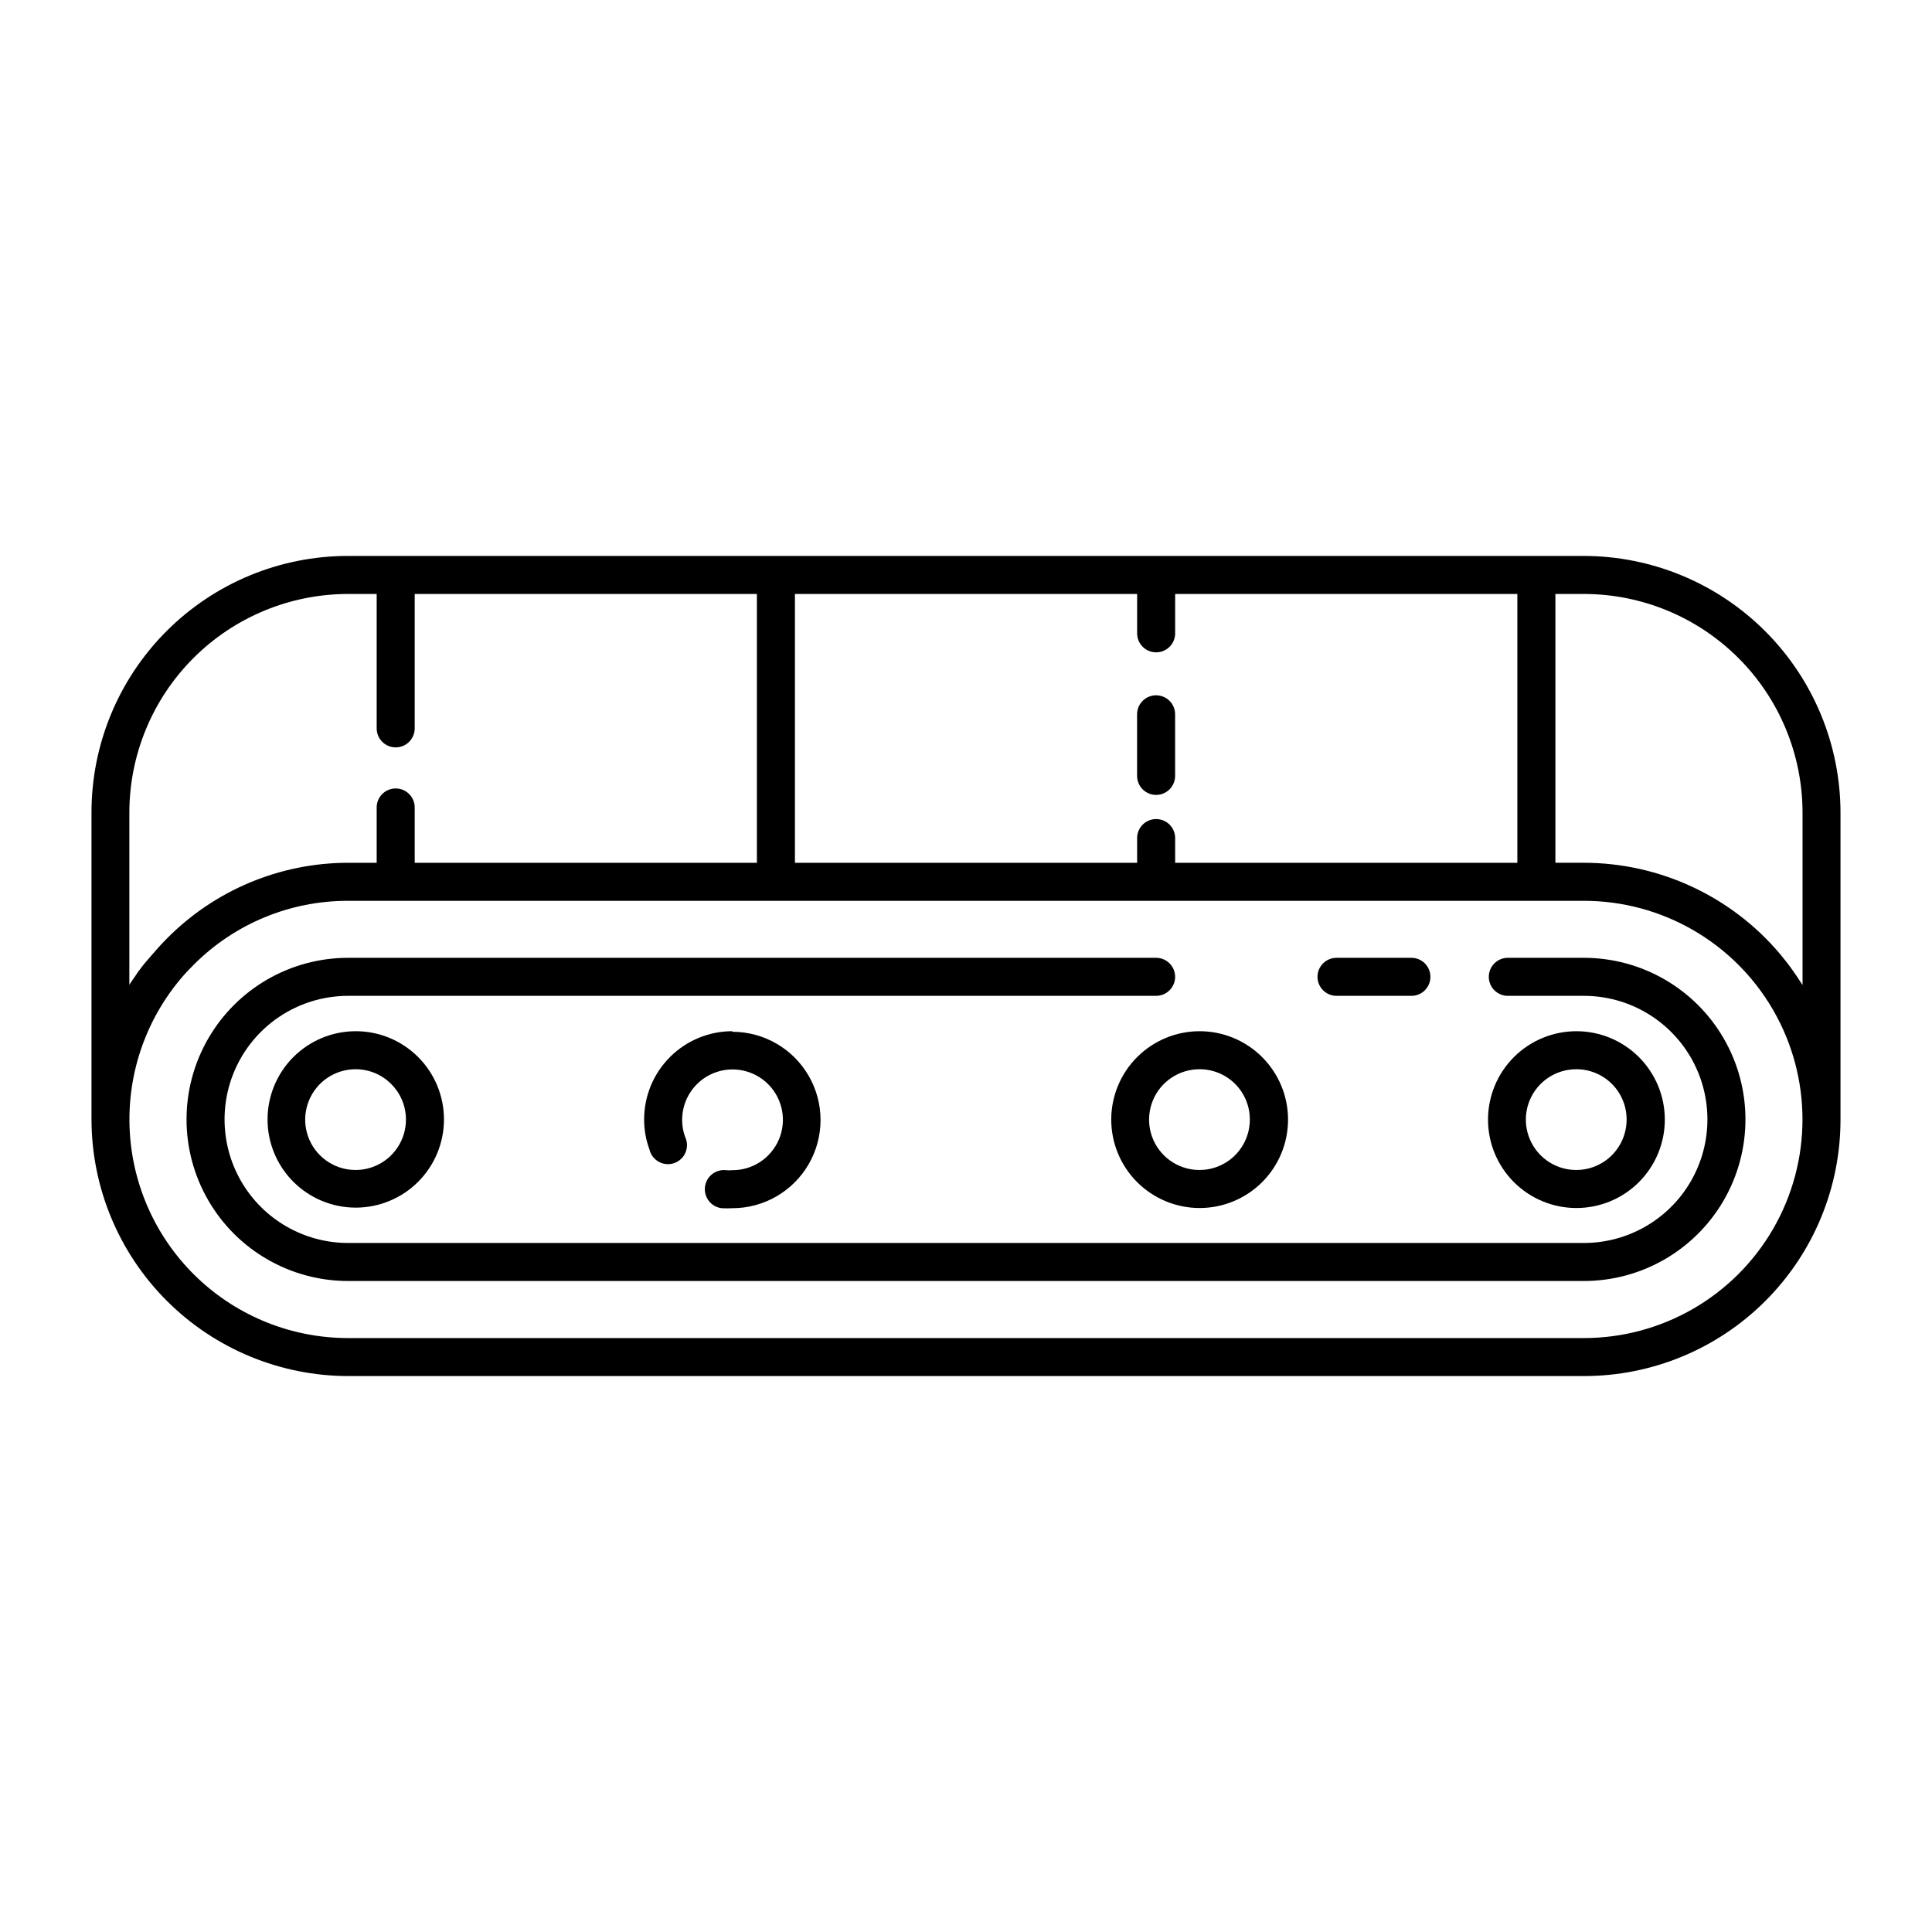
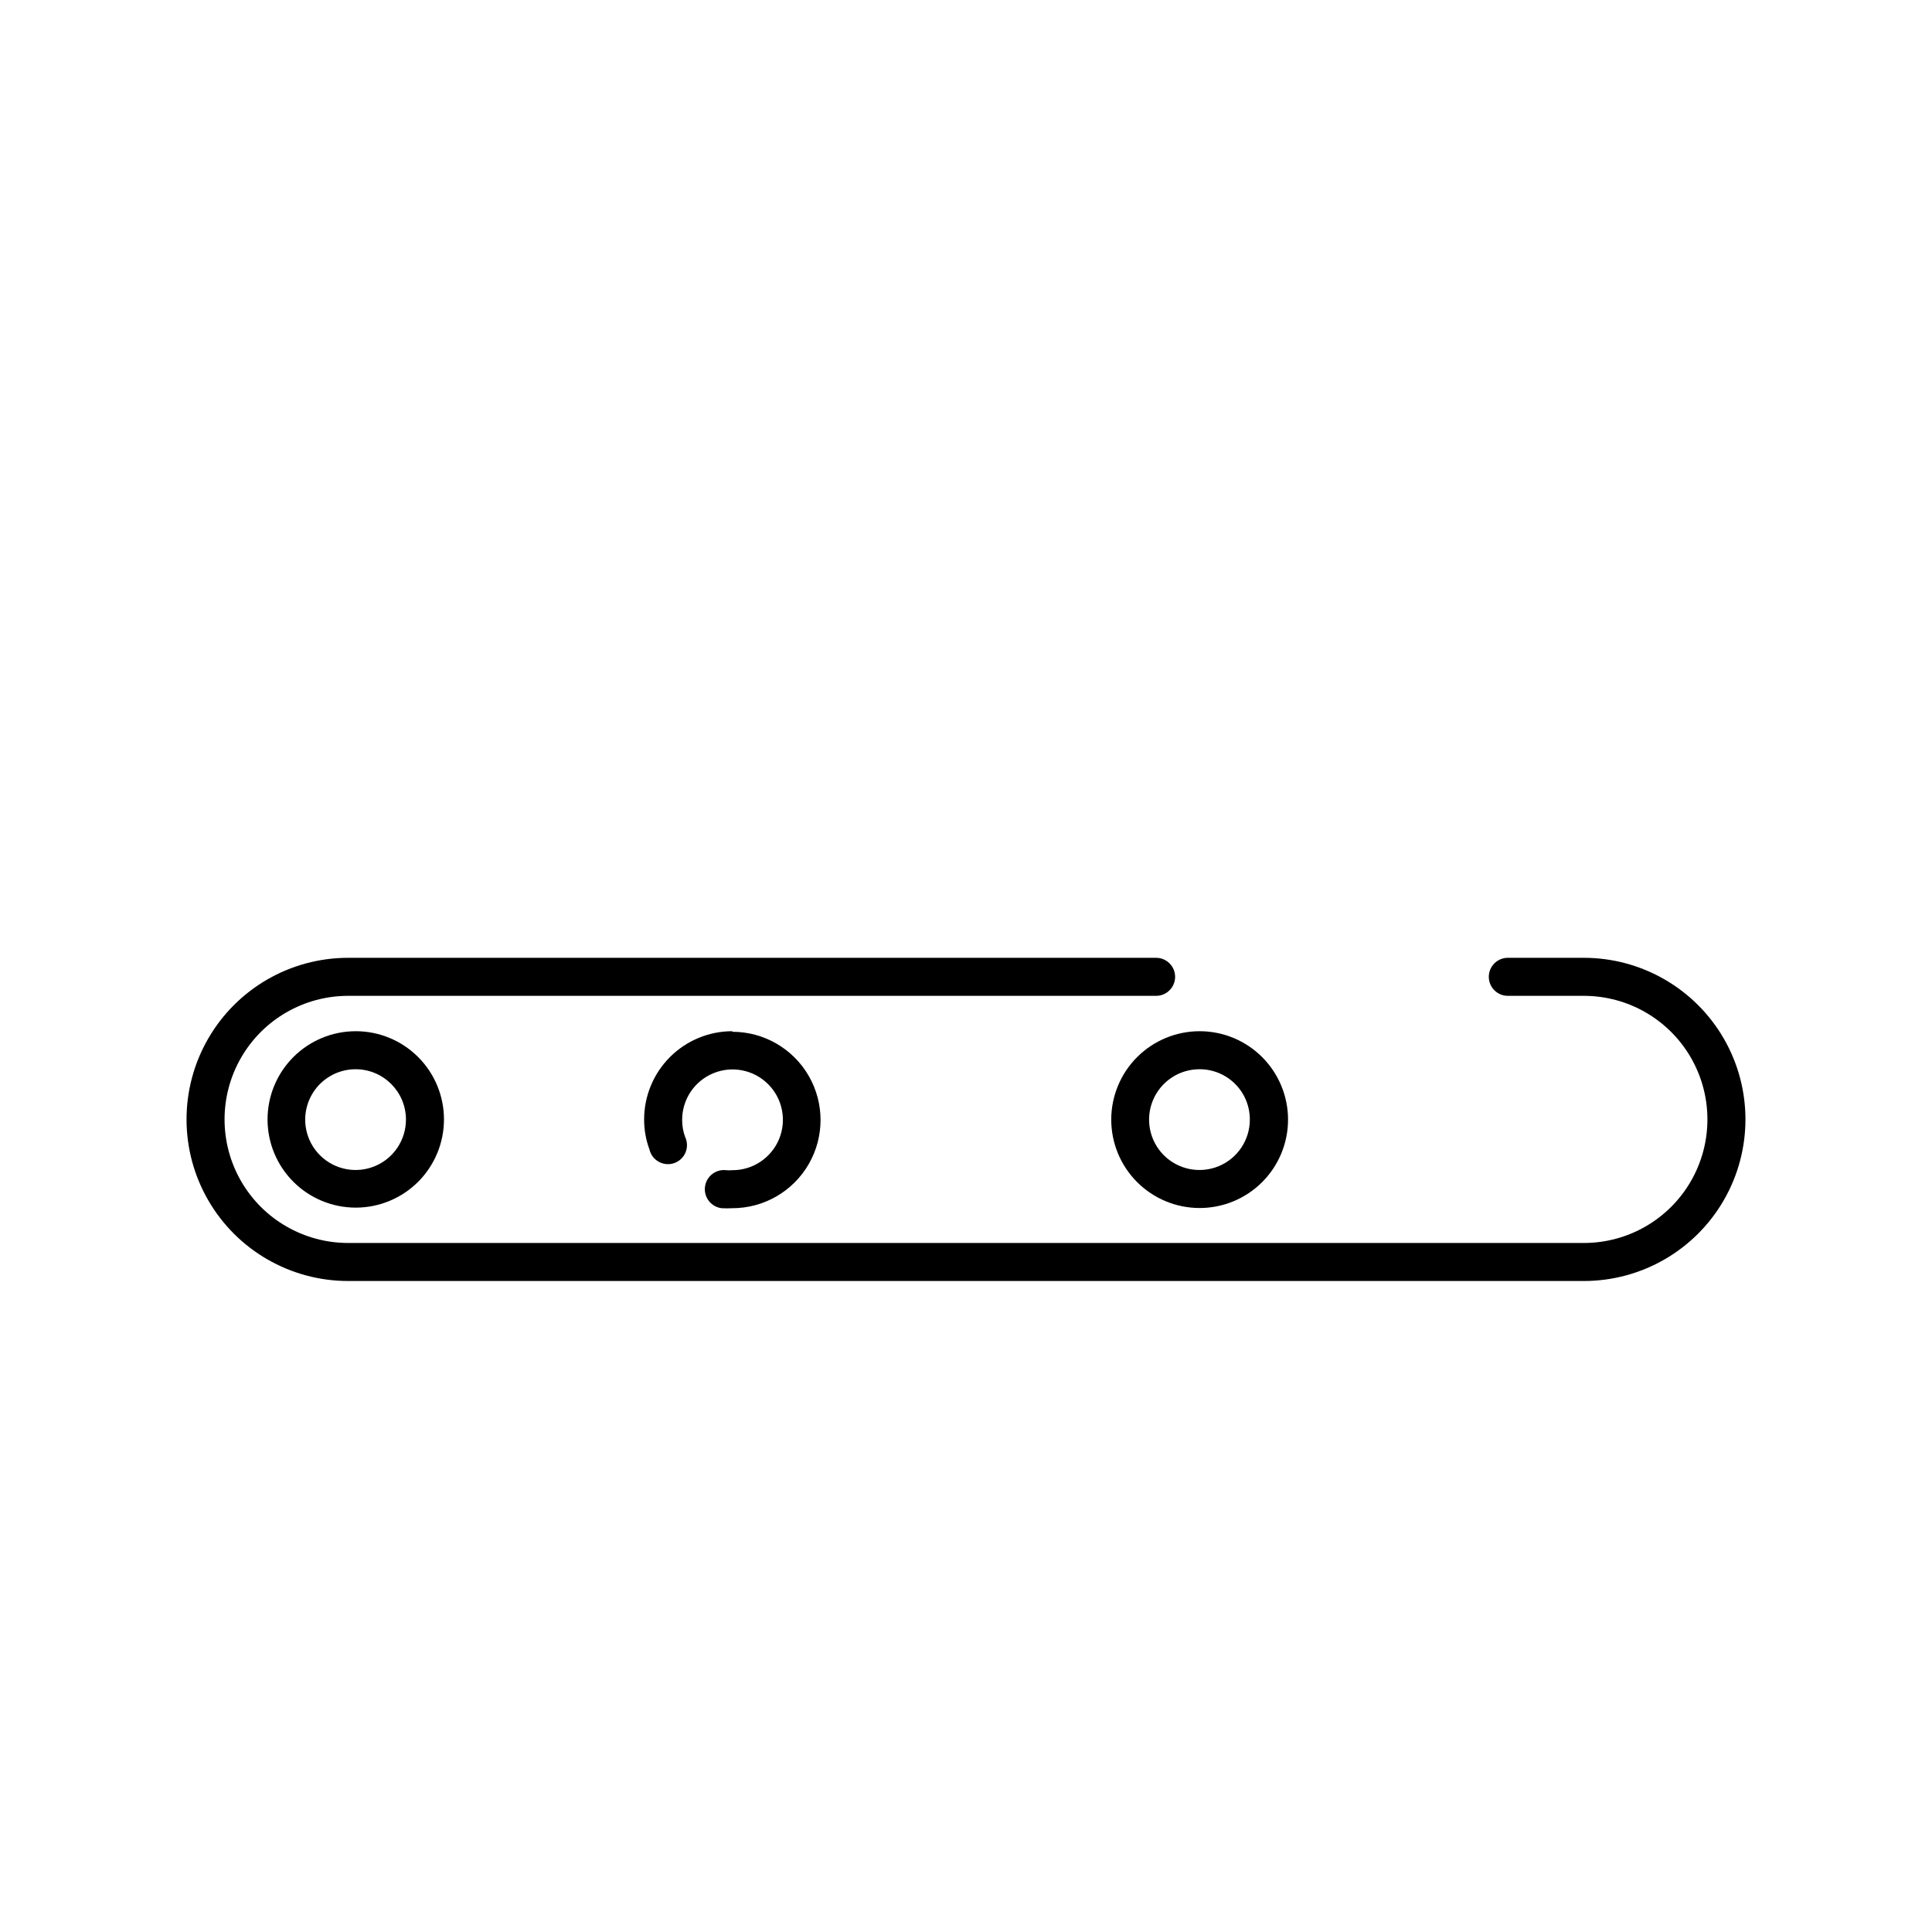
<svg xmlns="http://www.w3.org/2000/svg" fill="#000000" width="800px" height="800px" version="1.1" viewBox="144 144 512 512">
  <g>
-     <path d="m563.74 291.33h-327.48c-18.043-0.016-35.352 7.148-48.109 19.906-12.758 12.758-19.918 30.062-19.906 48.105v81.316c0.027 18.031 7.199 35.312 19.949 48.062s30.035 19.926 48.066 19.953h327.48c18.039 0.012 35.348-7.148 48.105-19.906s19.922-30.066 19.906-48.109v-81.316c-0.027-18.027-7.199-35.312-19.949-48.062s-30.035-19.926-48.062-19.949zm0 207.27h-327.48c-14.809 0.004-29.055-5.66-39.816-15.828-10.762-10.168-17.219-24.074-18.051-38.855-0.832-14.785 4.027-29.324 13.582-40.637 1.059-1.258 2.168-2.418 3.324-3.578 10.84-10.898 25.586-17.012 40.961-16.977h327.48c20.699 0 39.824 11.043 50.176 28.969 10.348 17.926 10.348 40.012 0 57.938-10.352 17.926-29.477 28.969-50.176 28.969zm-382.89-97.438-1.008 1.512c-0.555 0.754-1.059 1.512-1.562 2.316v-45.645c0.012-15.359 6.121-30.09 16.984-40.953 10.859-10.863 25.59-16.969 40.953-16.984h7.606v35.621c0 2.781 2.258 5.035 5.039 5.035s5.039-2.254 5.039-5.035v-35.621h90.684v71.238h-90.684v-14.66c0-2.781-2.258-5.039-5.039-5.039s-5.039 2.258-5.039 5.039v14.66h-7.555c-18.09 0.008-35.422 7.266-48.113 20.152-1.359 1.359-2.57 2.719-3.828 4.18-1.262 1.465-2.371 2.672-3.43 4.184zm264.5-99.754v10.43c0 2.781 2.258 5.039 5.039 5.039s5.039-2.258 5.039-5.039v-10.43h90.684v71.238h-90.684v-6.551 0.004c0-2.785-2.258-5.039-5.039-5.039s-5.039 2.254-5.039 5.039v6.551l-90.684-0.004v-71.238zm176.34 103.63-1.562-2.367c-0.352-0.453-0.656-0.957-1.008-1.461-1.059-1.512-2.215-2.973-3.426-4.434-12.922-15.293-31.922-24.117-51.941-24.133h-7.559v-71.238h7.559c15.359 0.016 30.09 6.121 40.953 16.984 10.863 10.863 16.969 25.594 16.984 40.953z" />
    <path d="m563.74 397.83h-20.152c-2.785 0-5.039 2.254-5.039 5.039 0 2.781 2.254 5.039 5.039 5.039h20.152c11.699 0 22.508 6.238 28.359 16.371 5.848 10.133 5.848 22.617 0 32.75-5.852 10.129-16.66 16.371-28.359 16.371h-327.48c-11.699 0-22.512-6.242-28.363-16.371-5.848-10.133-5.848-22.617 0-32.75 5.852-10.133 16.664-16.371 28.363-16.371h214.12c2.781 0 5.039-2.258 5.039-5.039 0-2.785-2.258-5.039-5.039-5.039h-214.12c-15.301 0-29.438 8.164-37.086 21.41-7.652 13.25-7.652 29.574 0 42.824 7.648 13.25 21.785 21.414 37.086 21.414h327.48c15.297 0 29.434-8.164 37.086-21.414 7.648-13.25 7.648-29.574 0-42.824-7.652-13.246-21.789-21.41-37.086-21.41z" />
-     <path d="m498.19 407.91h19.852c2.781 0 5.035-2.258 5.035-5.039 0-2.785-2.254-5.039-5.035-5.039h-19.852c-2.781 0-5.039 2.254-5.039 5.039 0 2.781 2.258 5.039 5.039 5.039z" />
    <path d="m238.23 417.28c-6.199 0.016-12.137 2.488-16.512 6.879-4.371 4.391-6.824 10.336-6.816 16.535 0.008 6.195 2.477 12.137 6.863 16.512 4.387 4.379 10.332 6.832 16.531 6.828 6.195-0.004 12.137-2.469 16.52-6.852 4.379-4.383 6.84-10.328 6.84-16.523 0-6.207-2.469-12.164-6.863-16.547-4.394-4.387-10.355-6.844-16.562-6.832zm13.352 23.375v0.004c0.02 5.402-3.223 10.289-8.207 12.371-4.988 2.082-10.738 0.953-14.57-2.863-3.828-3.812-4.977-9.559-2.914-14.555s6.934-8.254 12.34-8.254c7.352 0 13.32 5.945 13.352 13.301z" />
    <path d="m338.08 417.28c-6.203 0-12.148 2.465-16.531 6.848-4.383 4.387-6.848 10.332-6.848 16.531-0.012 2.715 0.469 5.414 1.41 7.961 0.324 1.391 1.223 2.578 2.473 3.266 1.25 0.691 2.731 0.816 4.082 0.352 1.348-0.465 2.438-1.484 2.992-2.797 0.555-1.312 0.531-2.805-0.074-4.098-0.543-1.449-0.816-2.984-0.805-4.531-0.023-5.41 3.223-10.297 8.219-12.375 4.992-2.082 10.746-0.941 14.57 2.883 3.824 3.824 4.965 9.578 2.887 14.574-2.082 4.992-6.969 8.238-12.375 8.219-0.539 0.047-1.078 0.047-1.613 0-2.781-0.336-5.309 1.648-5.644 4.434-0.332 2.781 1.652 5.309 4.434 5.641 0.941 0.051 1.883 0.051 2.824 0 8.352 0 16.066-4.457 20.242-11.688 4.176-7.234 4.176-16.145 0-23.379-4.176-7.231-11.891-11.688-20.242-11.688z" />
    <path d="m438.49 440.66c-0.012 6.215 2.445 12.184 6.832 16.586 4.391 4.402 10.348 6.883 16.562 6.891 6.215 0.008 12.18-2.453 16.582-6.844 4.398-4.391 6.875-10.352 6.879-16.566s-2.461-12.18-6.856-16.574c-4.394-4.398-10.355-6.871-16.57-6.871-6.207 0-12.156 2.465-16.551 6.844-4.391 4.383-6.863 10.332-6.879 16.535zm36.727 0h0.004c0.02 5.41-3.227 10.297-8.219 12.375-4.996 2.078-10.75 0.941-14.574-2.883-3.824-3.828-4.965-9.582-2.883-14.574 2.078-4.992 6.965-8.238 12.375-8.219 3.527 0 6.91 1.402 9.402 3.894 2.496 2.496 3.898 5.879 3.898 9.406z" />
-     <path d="m538.34 440.66c-0.012 6.215 2.445 12.184 6.832 16.586 4.387 4.402 10.348 6.883 16.562 6.891 6.215 0.008 12.18-2.453 16.582-6.844 4.398-4.391 6.875-10.352 6.879-16.566 0.004-6.215-2.461-12.18-6.856-16.574-4.394-4.398-10.355-6.871-16.57-6.871-6.207 0-12.156 2.465-16.551 6.844-4.391 4.383-6.863 10.332-6.879 16.535zm36.727 0h0.004c0.02 5.41-3.227 10.297-8.219 12.375-4.996 2.078-10.75 0.941-14.574-2.883-3.824-3.828-4.965-9.582-2.887-14.574 2.082-4.992 6.969-8.238 12.379-8.219 3.527 0 6.91 1.402 9.402 3.894 2.496 2.496 3.898 5.879 3.898 9.406z" />
-     <path d="m450.38 354.66c1.336 0 2.617-0.531 3.562-1.477 0.945-0.945 1.477-2.227 1.477-3.562v-16.324c0-2.781-2.258-5.035-5.039-5.035s-5.039 2.254-5.039 5.035v16.324c0 1.336 0.531 2.617 1.477 3.562 0.945 0.945 2.227 1.477 3.562 1.477z" />
  </g>
</svg>